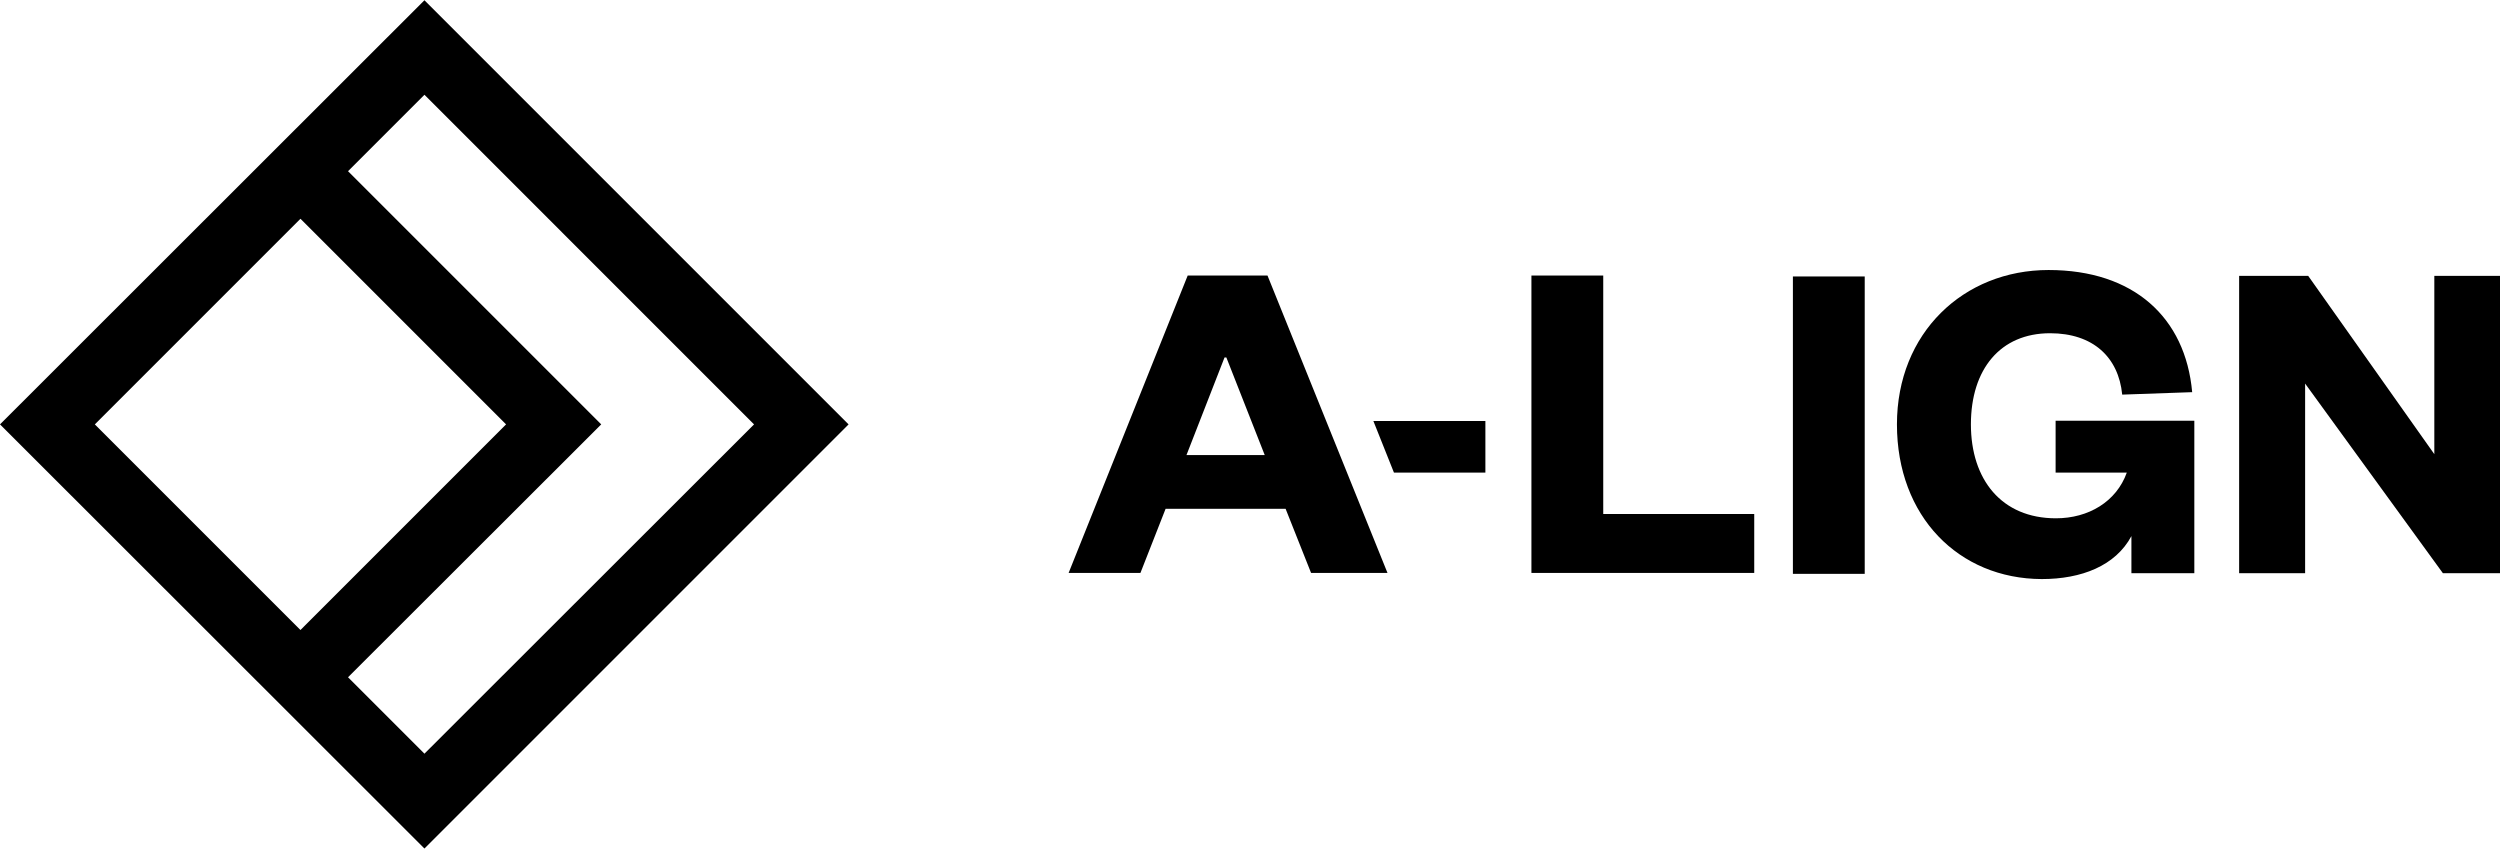
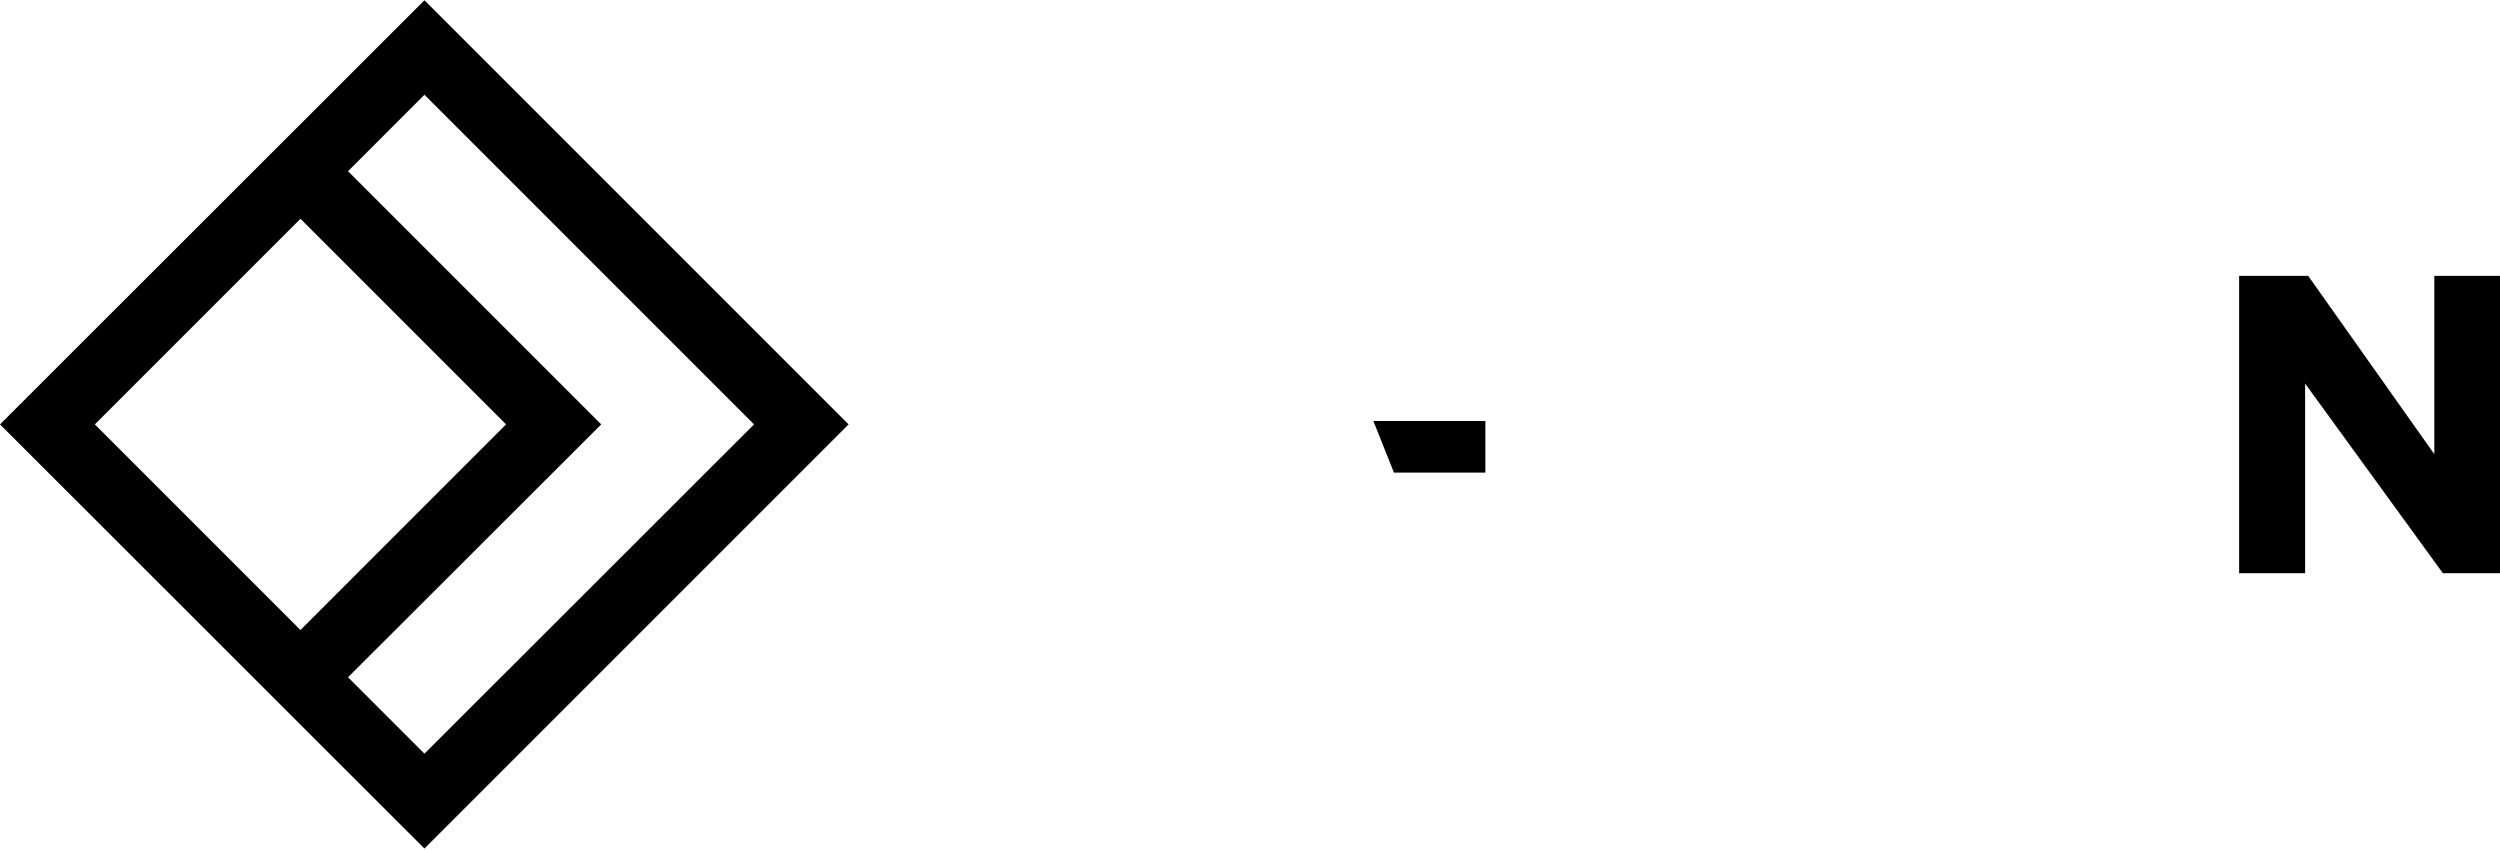
<svg xmlns="http://www.w3.org/2000/svg" width="444" height="151" viewBox="0 0 444 151" fill="none">
  <g clip-path="url(#clip0_2371_34422)">
-     <path d="M225.107 48.936L246.418 101.752H232.846L228.322 90.36H207.011L202.541 101.752H189.787L210.935 48.936H225.107ZM210.717 80.822H224.616L217.803 63.489H217.476L210.717 80.822Z" fill="black" />
    <path d="M243.911 74.772H263.805V83.929H247.563L243.911 74.772Z" fill="black" />
-     <path d="M284.735 48.936V91.287H311.552V101.752H271.981V48.936H284.735Z" fill="black" />
-     <path d="M331.174 49.1V101.915H318.419V49.1H331.174Z" fill="black" />
-     <path d="M336.897 75.371C336.897 59.129 348.725 47.955 363.823 47.955C378.921 47.955 388.132 56.349 389.331 69.648L376.904 70.084C376.25 63.435 371.726 59.183 364.095 59.183C355.265 59.183 350.033 65.56 350.033 75.371C350.033 85.182 355.483 92.05 365.131 92.05C370.908 92.05 375.868 89.107 377.721 83.929H365.076V74.717H389.713V101.806H378.539V95.211C375.705 100.498 369.655 102.842 362.623 102.842C347.853 102.787 336.897 91.723 336.897 75.371Z" fill="black" />
    <path d="M432.336 80.658V48.991H444V101.806H433.862L409.389 68.122V101.806H397.67V48.991H409.934L432.336 80.658Z" fill="black" />
    <path d="M0 75.371L75.381 0.045L150.707 75.371L75.381 150.698L0 75.371ZM61.809 120.284L75.381 133.855L133.919 75.371L75.381 16.832L61.809 30.404L106.776 75.371L61.809 120.284ZM16.842 75.371L53.361 111.89L89.879 75.371L53.361 38.853L16.842 75.371Z" fill="black" />
  </g>
  <defs>
    <clipPath id="clip0_2371_34422">
      <rect width="444" height="150.653" fill="white" transform="translate(0 0.045)" />
    </clipPath>
  </defs>
</svg>